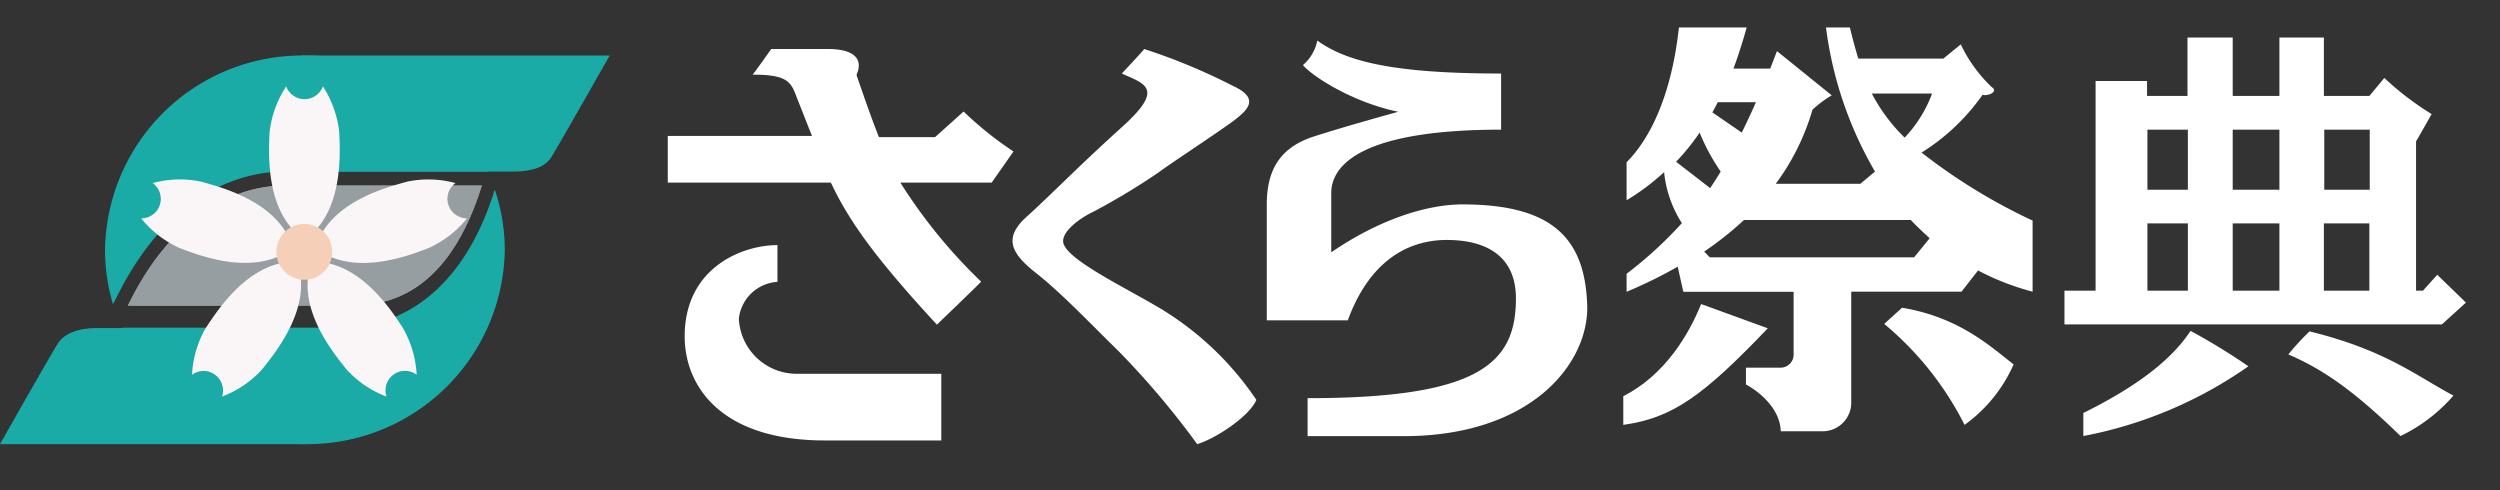
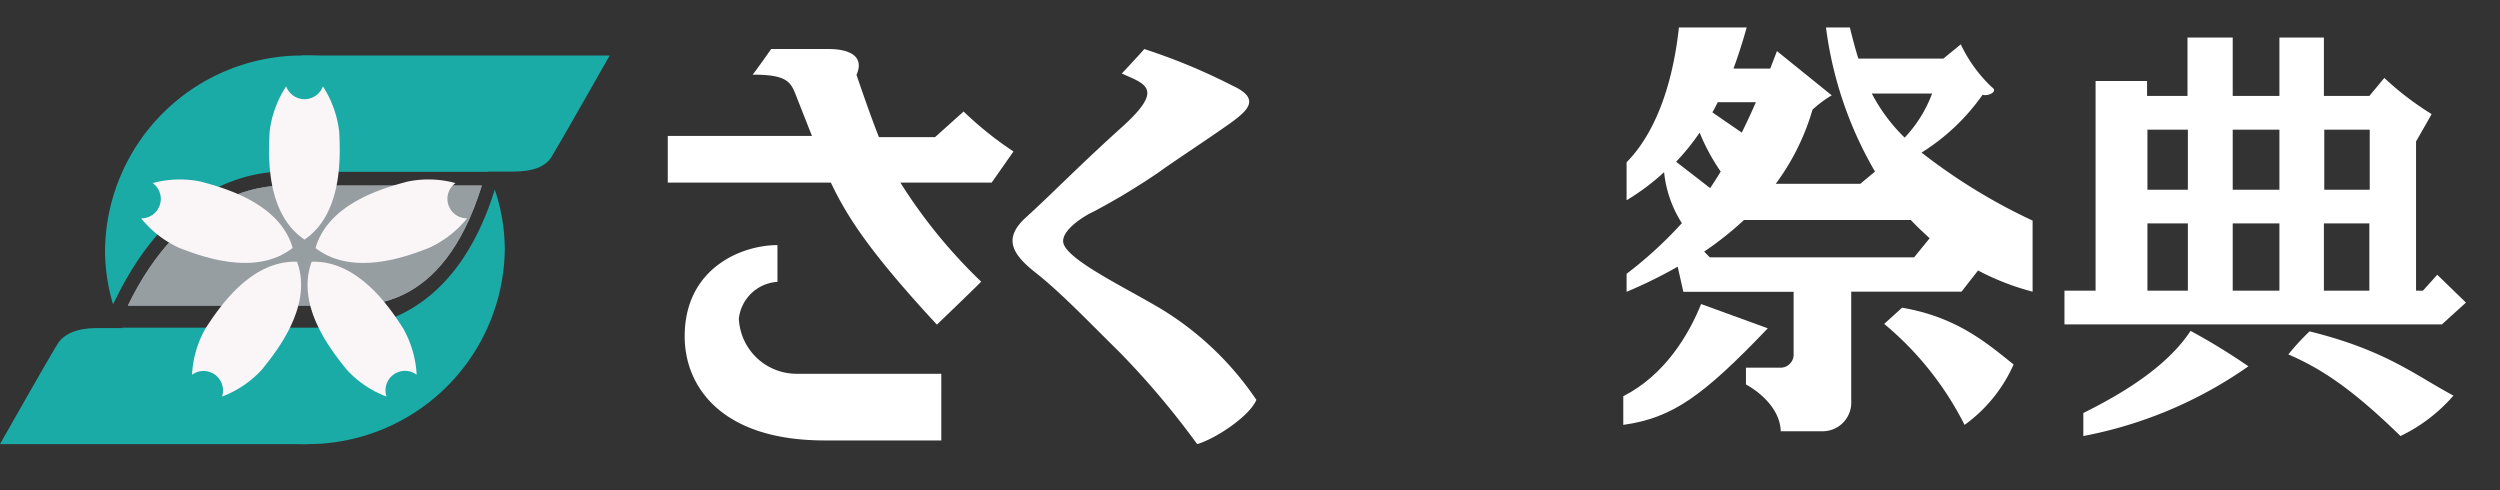
<svg xmlns="http://www.w3.org/2000/svg" viewBox="0 0 204 40">
  <rect x="0" y="0" width="204" height="40" fill="#333333" stroke="none" />
  <defs>
    <style>.cls-1{fill:#1baba7;}.cls-2{fill:#969ea2;}.cls-3{fill:#faf6f8;}.cls-4{fill:#f6cfb9;}.cls-5{fill:#fff;}.cls-6{fill:none;}</style>
  </defs>
  <g id="レイヤー_2" data-name="レイヤー 2">
    <g id="レイヤー_1-2" data-name="レイヤー 1">
      <path class="cls-1" d="M24.65,4.53h25.1S45.51,12,45,12.81,43.46,14,41.87,14h-17Z" />
      <path class="cls-1" d="M23.16,14H39.81A16.31,16.31,0,0,0,24.88,4.53,16.09,16.09,0,0,0,8.57,20.39a15.46,15.46,0,0,0,.65,4.43l.2-.37C14,15,20.55,14,23.16,14Zm17.22,1.45C37.1,26.05,30.14,26.74,28,26.74h-18a16.32,16.32,0,0,0,14.94,9.5A16.09,16.09,0,0,0,41.19,20.39,15.35,15.35,0,0,0,40.38,15.49Z" />
      <path class="cls-2" d="M10.43,24.94H27.56c2.28,0,8.52.64,11.76-9.8H23.16c-2,0-8.31.69-12.73,9.8Z" />
      <path class="cls-2" d="M10.43,24.94H27.56c2.28,0,8.52.64,11.76-9.8H23.16c-2,0-8.31.69-12.73,9.8Z" />
      <path class="cls-1" d="M25.1,36.24H0S4.24,28.75,4.74,28s1.55-1.23,3.14-1.23h17Z" />
      <path class="cls-3" d="M27.68,10.76a8.59,8.59,0,0,0-1.33-3.71,1.6,1.6,0,0,1-3,0A8.59,8.59,0,0,0,22,10.76c-.09,1.86-.34,6.65,2.85,8.79C28,17.41,27.77,12.62,27.68,10.76Z" />
      <path class="cls-3" d="M16.39,14.82a8.42,8.42,0,0,0-3.93.12,1.59,1.59,0,0,1-.94,2.88,8.57,8.57,0,0,0,3.11,2.41c1.75.67,6.22,2.38,9.25,0C22.83,16.55,18.2,15.31,16.39,14.82Z" />
      <path class="cls-3" d="M16.77,26.8a8.47,8.47,0,0,0-1.1,3.78,1.59,1.59,0,0,1,2.45,1.78,8.49,8.49,0,0,0,3.26-2.21c1.17-1.46,4.18-5.18,2.86-8.79C20.4,21.22,17.79,25.24,16.77,26.8Z" />
      <path class="cls-3" d="M28.28,30.15a8.41,8.41,0,0,0,3.26,2.21A1.59,1.59,0,0,1,34,30.58a8.6,8.6,0,0,0-1.1-3.78c-1-1.56-3.63-5.58-7.47-5.44C24.1,25,27.11,28.69,28.28,30.15Z" />
      <path class="cls-3" d="M35,20.23a8.57,8.57,0,0,0,3.11-2.41,1.6,1.6,0,0,1-1.52-1.1,1.58,1.58,0,0,1,.58-1.78,8.42,8.42,0,0,0-3.93-.12c-1.81.49-6.44,1.73-7.49,5.42C28.8,22.61,33.28,20.9,35,20.23Z" />
-       <circle class="cls-4" cx="24.83" cy="20.55" r="2.28" />
      <path class="cls-5" d="M82.7,12.36A28.37,28.37,0,0,1,78.63,9.1L76.3,11.19H71.72c-.56-1.43-1.12-3-1.83-5.08C70.55,4.63,69.39,4,67.61,4H62.93s-1.47,2.09-1.52,2.09c3,0,3.15.66,3.66,2,.45,1.12.83,2.12,1.19,3H54.49V14.9H67.8c1.41,3,3.48,6,8.65,11.59,0,0,3.61-3.46,3.61-3.51a42.57,42.57,0,0,1-6.59-8.08h7.45Z" />
      <path class="cls-5" d="M60.29,26a3.38,3.38,0,0,1,3.15-3V20c-2.9,0-7.57,1.86-7.57,7.45,0,4,2.89,8.49,11.43,8.49h9.51V30.5H64.91A4.72,4.72,0,0,1,60.29,26Z" />
      <path class="cls-5" d="M94.75,25.21c-3.16-1.88-8-4.16-8-5.54,0-.86,1.37-1.88,2.54-2.43A55.26,55.26,0,0,0,94.64,14c.72-.56,5.29-3.55,6.25-4.32S102.78,8,100.59,7A48.84,48.84,0,0,0,93.37,4c-.05.1-1.83,2-1.83,2,1.93.87,3.51,1.22,0,4.38S85.65,16,83.77,17.69s-1.32,2.95.76,4.58,4.73,4.42,6.76,6.4a67.77,67.77,0,0,1,6.4,7.57c1.53-.45,4.27-2.28,4.83-3.61A25.08,25.08,0,0,0,94.75,25.21Z" />
-       <path class="cls-5" d="M119.33,16.68c-2.89,0-6.78,1.22-10.7,3.91V15.76c0-2.44,2.78-5.18,13.86-5.18V6c-8.89,0-12.65-1-15-2.69a3.52,3.52,0,0,1-1.17,2c.76.92,4.07,3.05,7.78,3.81,0,0-3.92,1.07-6.84,2s-3.89,2.87-3.89,5.57v9.45h6.61c1.88-5.13,5.19-6.56,8.08-6.56s5.64,1.07,5.64,4.78c0,5.29-3,8.13-17,8.13v3.1h7.82c10.37,0,15-5.84,15-10.47C129.41,19.42,126.66,16.68,119.33,16.68Z" />
      <path class="cls-5" d="M161.78,7.73c.41.15,1.32-.25.76-.61A11.66,11.66,0,0,1,160,3.62l-1.42,1.16h-6.94c-.25-.8-.47-1.64-.69-2.54H149A31.18,31.18,0,0,0,153,14l-1.2,1H144.9a19.06,19.06,0,0,0,3-6.05,9.19,9.19,0,0,1,1.57-1.17L145,4.17l-.55,1.43h-3c.43-1.16.78-2.29,1.08-3.36H137c-.56,5.14-2.14,8.85-4.27,11v3.1a18.77,18.77,0,0,0,3.06-2.29,9.56,9.56,0,0,0,1.45,4.16,33.22,33.22,0,0,1-4.51,4.13v1.47a37.63,37.63,0,0,0,4.17-2.05l.46,2.05h9v5.08A1.07,1.07,0,0,1,145.21,30h-2.74v1.37c1.38.77,2.79,2.14,2.84,3.82h3.36a2.34,2.34,0,0,0,2.39-2.49v-8.9h9l1.35-1.73a20.61,20.61,0,0,0,4.45,1.73V18a46.94,46.94,0,0,1-9.06-5.55A17.16,17.16,0,0,0,161.78,7.73Zm-4.12-.1a10.57,10.57,0,0,1-2.24,3.6,14.13,14.13,0,0,1-2.68-3.6Zm-14.38.71c-.38.88-.77,1.7-1.15,2.48l-2.4-1.65c.16-.28.3-.55.44-.83Zm-6.51,4.86a18.36,18.36,0,0,0,1.92-2.38A16.58,16.58,0,0,0,140.41,14c-.28.46-.57.91-.86,1.35ZM156.19,21H139.52l-.46-.47a26.71,26.71,0,0,0,3.25-2.58h13.61c.48.51,1,1,1.54,1.49Z" />
      <path class="cls-5" d="M138.81,24.81c-1,2.49-2.95,5.79-6.35,7.52v2.34c4-.56,6.5-2.34,11.79-7.88Z" />
      <path class="cls-5" d="M153.75,26.43a25.81,25.81,0,0,1,6.56,8.24,12.11,12.11,0,0,0,4-4.93c-2-1.58-4.52-3.86-9.1-4.63Z" />
      <path class="cls-5" d="M201.22,24.69l-2.34-2.27-1.17,1.3h-.56V11.54s.82-1.42,1.27-2.23a24.3,24.3,0,0,1-3.86-2.95l-1.22,1.47h-3.71V3.06H186V7.83h-3.81V3.06H178.5V7.83h-3.3V6.61H171V23.72h-2.54v2.75h30.8Zm-11.59-6.46h3.71v5.49h-3.71ZM186,23.72h-3.81V18.23H186Zm7.37-13.14v4.9h-3.71v-4.9Zm-7.37,0v4.9h-3.81v-4.9Zm-7.47,0v4.9h-3.3v-4.9Zm-3.3,7.65h3.3v5.49h-3.3Z" />
      <path class="cls-5" d="M170,33.7v1.88a34.74,34.74,0,0,0,13.47-5.69A51.46,51.46,0,0,0,178.75,27C177.38,29.08,174.84,31.31,170,33.7Z" />
      <path class="cls-5" d="M186.73,28.92c2.7,1.17,5.19,2.8,9.15,6.66a13.34,13.34,0,0,0,4.32-3.3c-3.15-1.68-5.54-3.71-11.74-5.24A19.72,19.72,0,0,0,186.73,28.92Z" />
      <rect class="cls-6" width="204" height="40" />
    </g>
  </g>
</svg>